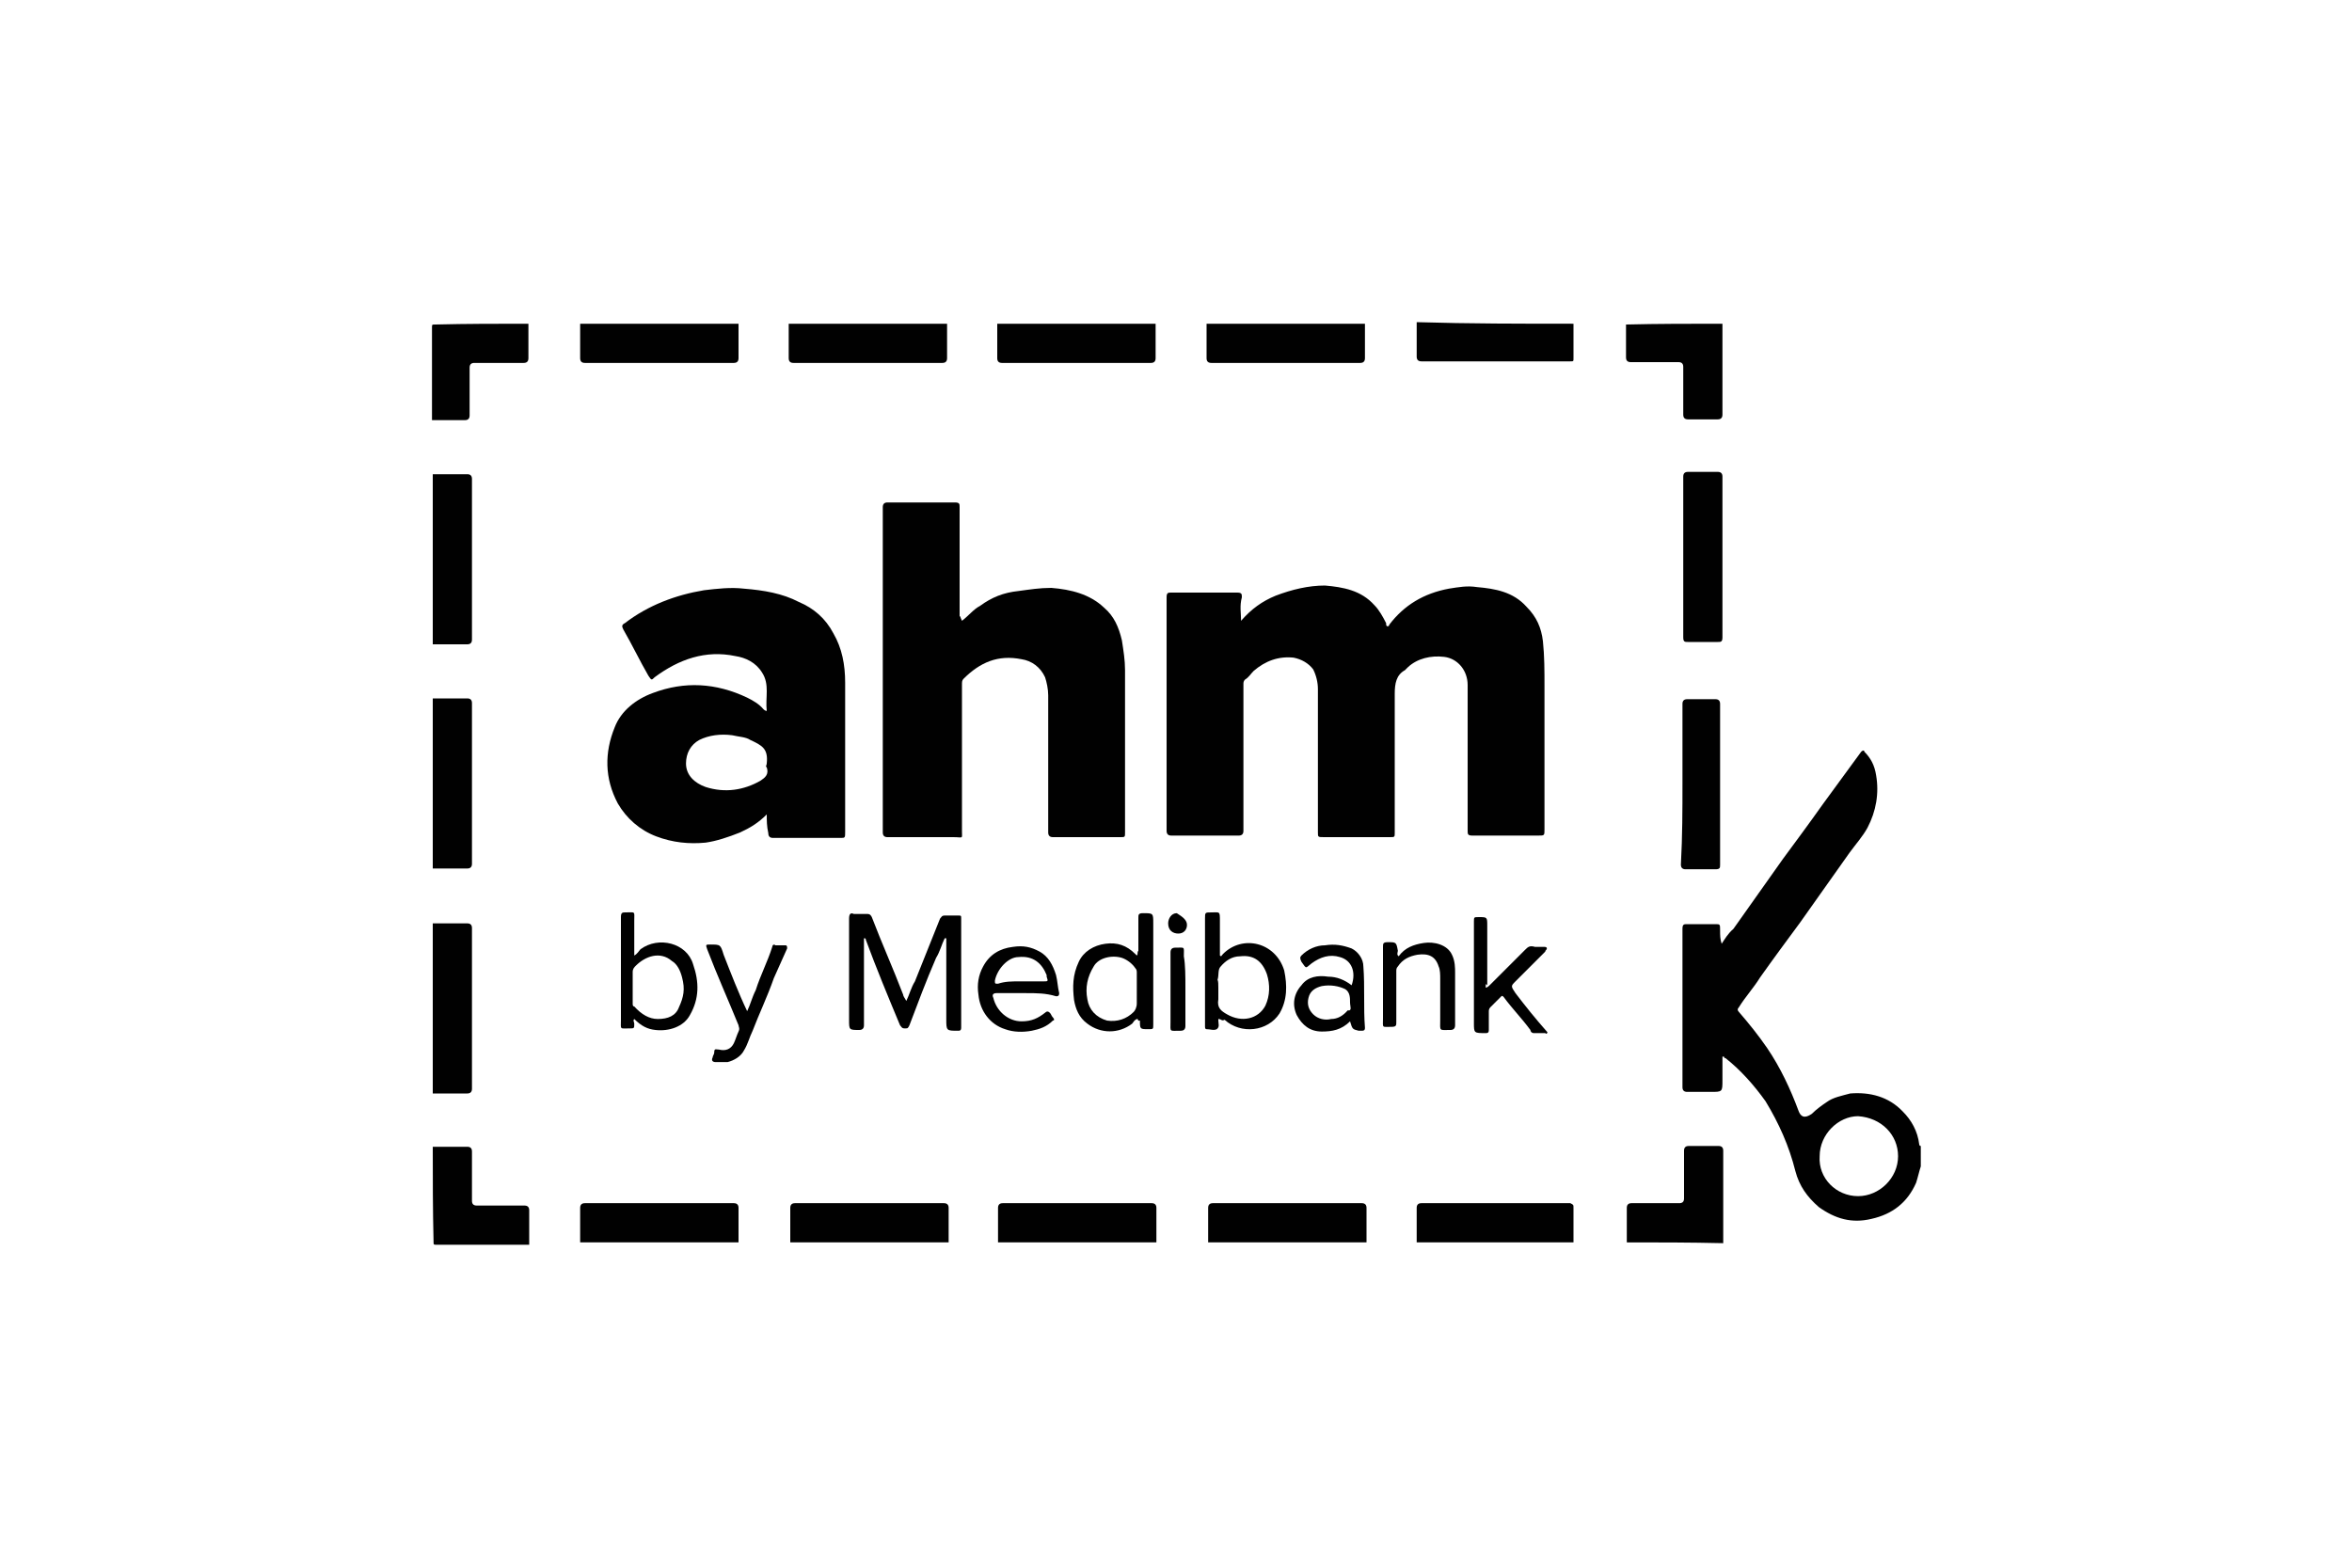
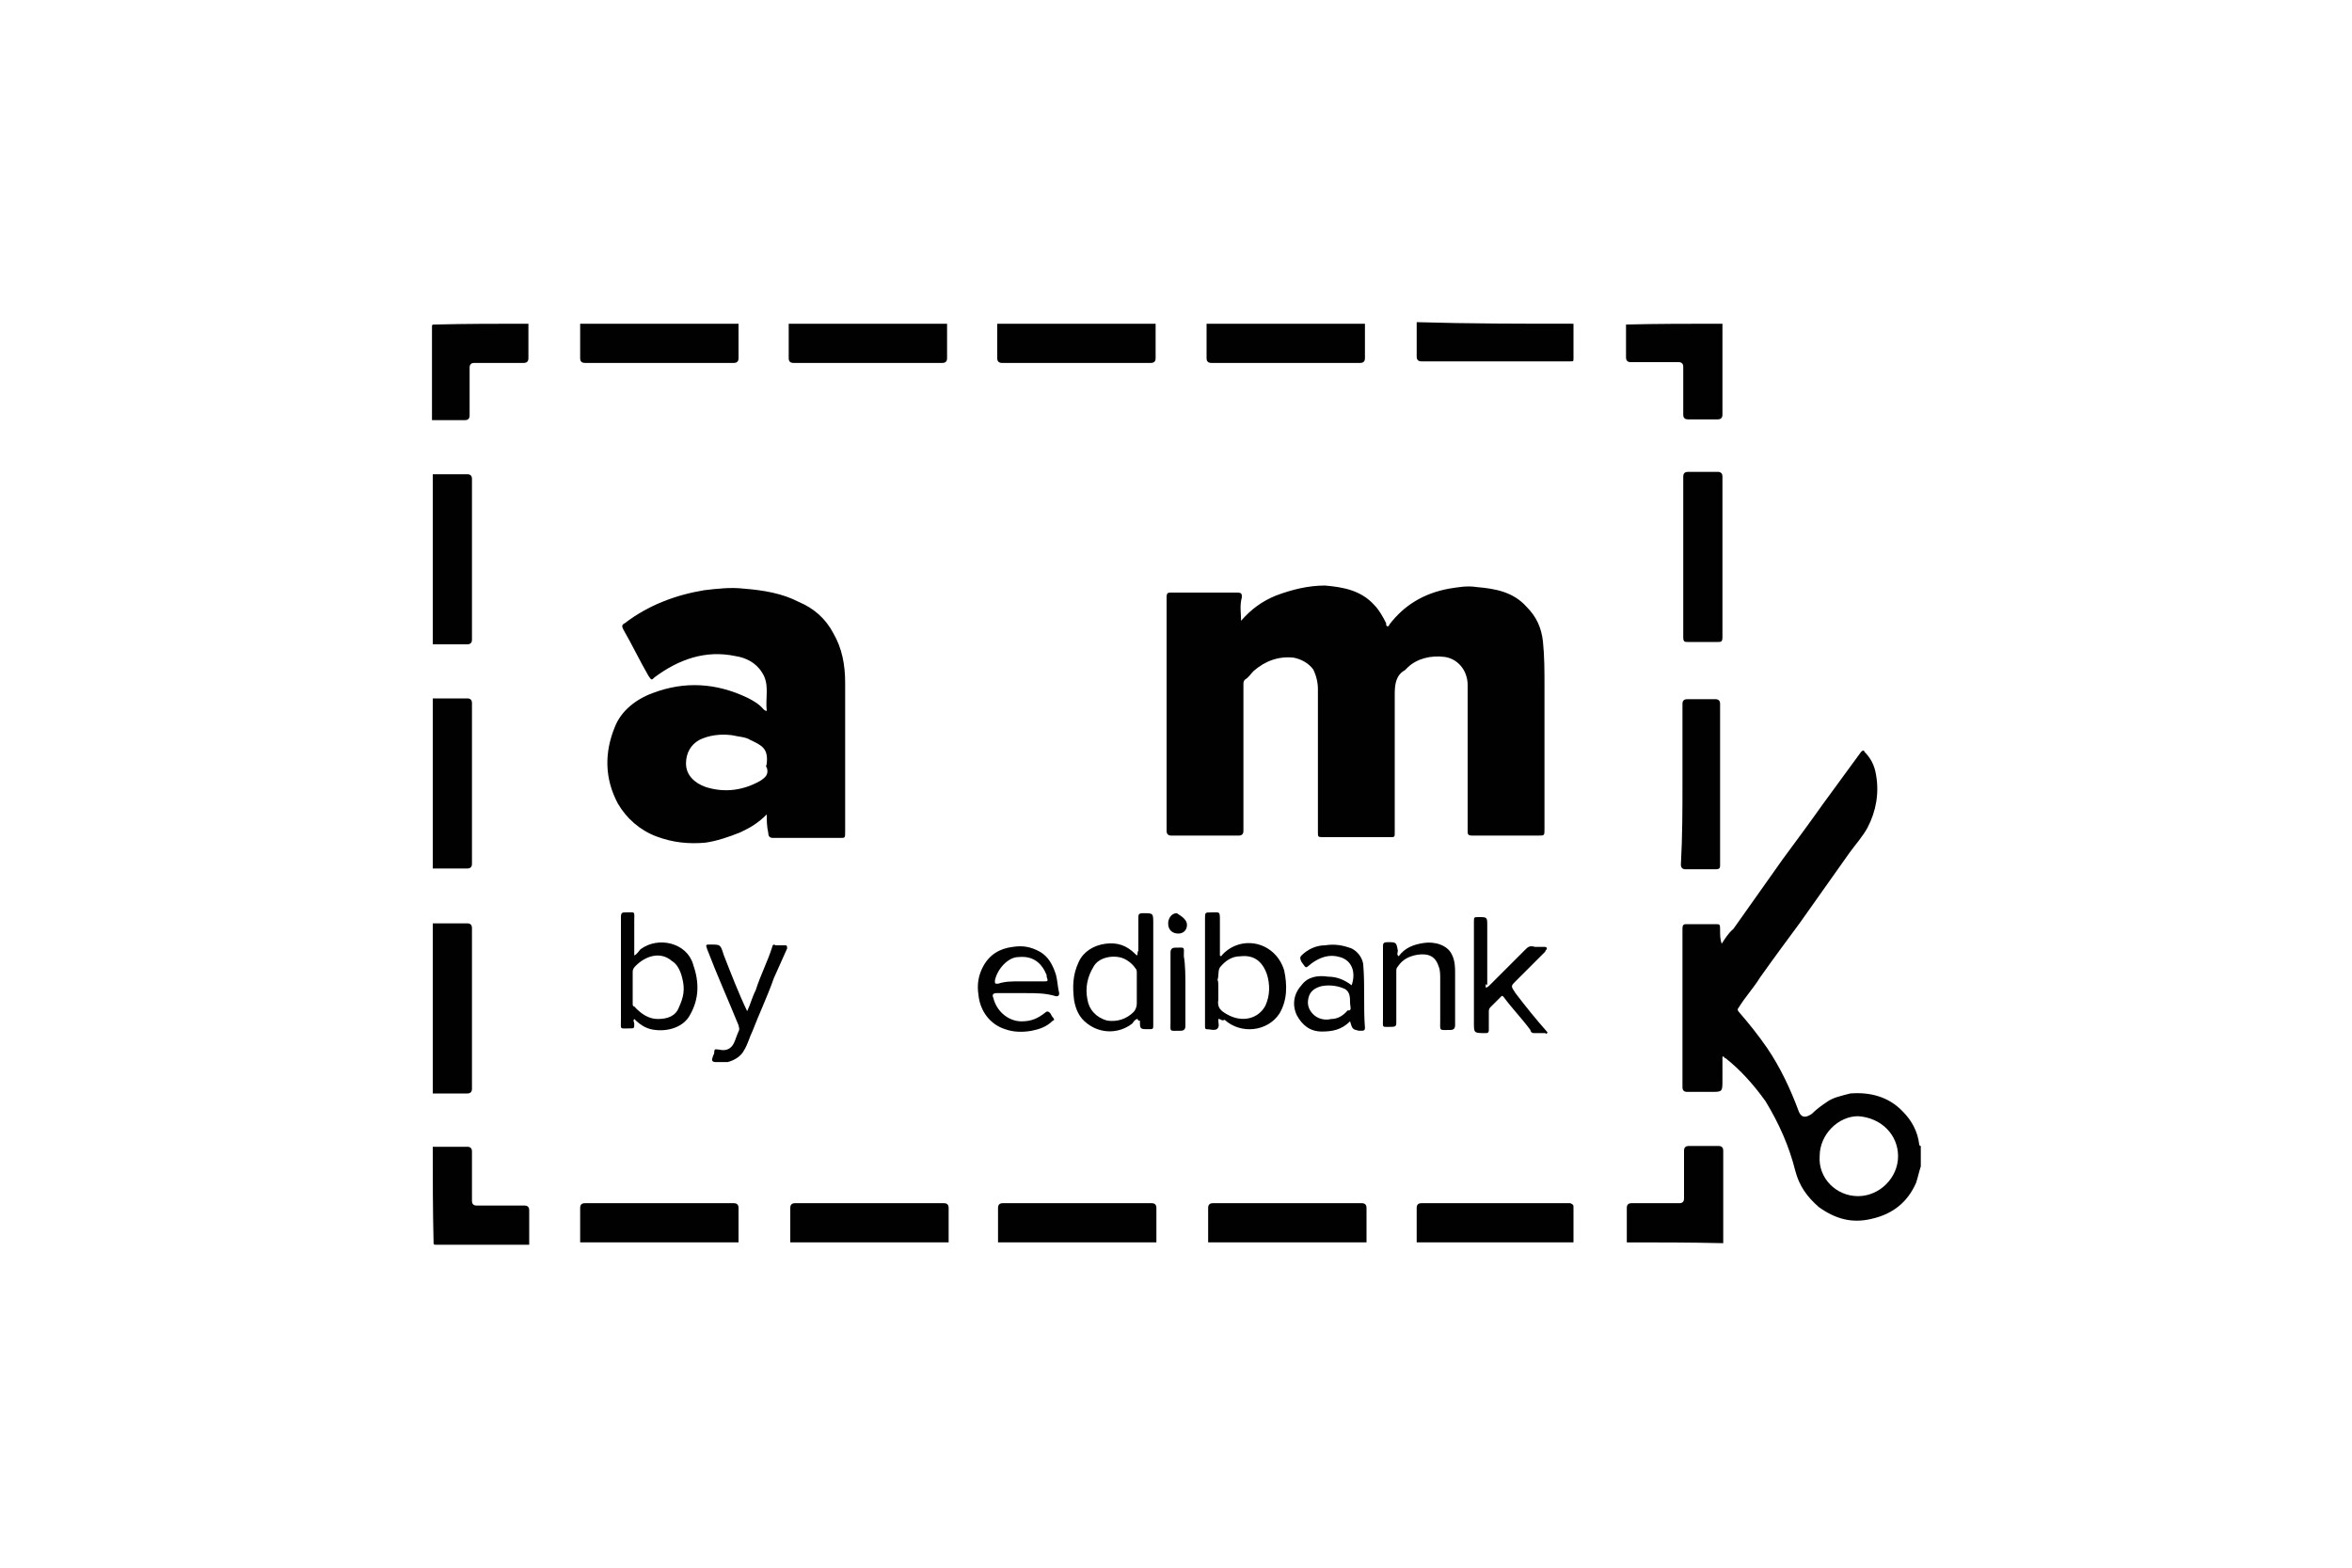
<svg xmlns="http://www.w3.org/2000/svg" version="1.1" id="Layer_1" x="0px" y="0px" viewBox="0 0 300 200" style="enable-background:new 0 0 300 200;" xml:space="preserve">
  <style type="text/css">
	.st0{fill-rule:evenodd;clip-rule:evenodd;fill:#1D1D1B;}
	.st1{fill:#1D1D1B;}
	.st2{fill:#6E6D73;}
	.st3{fill:#FFFFFF;}
	.st4{fill-rule:evenodd;clip-rule:evenodd;}
	.st5{fill:#231F20;}
	.st6{fill:#00A5B9;}
	.st7{fill:#C2C1C6;}
	.st8{fill:#0A4163;}
	.st9{fill:#094063;}
	.st10{fill:#0D4365;}
	.st11{fill:#17B6BF;}
	.st12{fill:#8FD2CE;}
	.st13{fill:#636466;}
	.st14{fill:#00BFD7;}
	.st15{fill:#00BFDC;}
	.st16{fill:#00AEC9;}
	.st17{fill:#8ED8F8;}
	.st18{fill:#0099B0;}
	.st19{fill:#44C8F5;}
	.st20{fill:#008296;}
	.st21{fill:#0091A7;}
	.st22{fill:#00A0B8;}
	.st23{fill:#006474;}
	.st24{fill:#007285;}
	.st25{fill:none;}
	.st26{fill:#FBB040;}
	.st27{fill:#00A6CE;}
	.st28{fill:#00AFDB;}
	.st29{fill:#00B274;}
	.st30{fill:#7F3F98;}
	.st31{fill:#2A2A2A;}
	.st32{fill:#FC5400;}
	.st33{fill:#007DBA;}
	.st34{fill:#E73033;}
	.st35{fill:#1392D1;}
	.st36{fill:#010101;}
	.st37{fill:#1B9DD9;}
	.st38{fill:#E36F1E;}
	.st39{fill:#EB9558;}
	.st40{fill:#9C0059;}
	.st41{fill:#EA610A;}
	.st42{fill:#E53F12;}
	.st43{fill:#241E49;}
	.st44{fill:#241E48;}
	.st45{fill:#251E49;}
	.st46{fill:#241E47;}
	.st47{fill:#241F4A;}
	.st48{fill:#2A3884;}
	.st49{fill:#251E4A;}
	.st50{fill:#231D45;}
	.st51{fill:#089647;}
	.st52{fill:#840035;}
	.st53{fill:#7D0031;}
	.st54{fill:#E01256;}
	.st55{fill:#E01257;}
	.st56{fill:#DA0F55;}
	.st57{fill:#D00B53;}
	.st58{fill:#A30147;}
	.st59{fill:#73012C;}
	.st60{fill:#9E0144;}
	.st61{fill:#970040;}
	.st62{fill:#C50750;}
	.st63{fill:#90003C;}
	.st64{fill:#AC0049;}
	.st65{fill:#B4004B;}
	.st66{fill:#BC034D;}
	.st67{fill:#004833;}
	.st68{fill:#E30000;}
	.st69{fill:#FFCD00;}
	.st70{fill:#78BE20;}
	.st71{clip-path:url(#SVGID_00000005983959443456435650000010492024242557733804_);fill:#003E6A;}
	.st72{clip-path:url(#SVGID_00000127760493269365592720000012091345669739398586_);}
	.st73{clip-path:url(#SVGID_00000141434648553498785950000010641679845962211756_);fill:#003E6A;}
	.st74{clip-path:url(#SVGID_00000171714649788771024480000015245253455375735221_);fill:#003E6A;}
	.st75{clip-path:url(#SVGID_00000019647880491210994600000015208449846198442889_);fill:#003E6A;}
	.st76{clip-path:url(#SVGID_00000049181438369346076970000015916237649574623115_);fill:#003E6A;}
	.st77{clip-path:url(#SVGID_00000003825886340535597990000017443322763214347165_);fill:#003E6A;}
	.st78{clip-path:url(#SVGID_00000145048709342552545070000006382461238371637917_);fill:#003E6A;}
	.st79{clip-path:url(#SVGID_00000042724970482522051760000003285382408136091582_);fill:#003E6A;}
	.st80{clip-path:url(#SVGID_00000048481289969803613340000014409232476164115133_);fill:#003E6A;}
	.st81{clip-path:url(#SVGID_00000173140175125497327070000015024248230662567334_);fill:#003E6A;}
	.st82{clip-path:url(#SVGID_00000128471141514452955830000011206991928605780619_);fill:#003E6A;}
	.st83{clip-path:url(#SVGID_00000029765545844128859800000014565297102716837539_);fill:#003E6A;}
	.st84{clip-path:url(#SVGID_00000181086052599880931900000001300866949589726898_);fill:#003E6A;}
	.st85{clip-path:url(#SVGID_00000042000738161774985410000010863090622803648138_);fill:#003E6A;}
	.st86{fill:#1D225A;}
	.st87{fill:#8CAAD5;}
	.st88{opacity:0.7;fill:#1D225A;enable-background:new    ;}
	.st89{fill:#7A2982;}
	.st90{fill:#7FBC42;}
	.st91{fill:#99D1EB;}
	.st92{fill:#6DB13D;}
	.st93{fill:#A6CE42;}
	.st94{fill:#77787B;}
	.st95{fill:#C7BEBB;}
	.st96{fill:url(#SVGID_00000036953858835070028120000015546523474914490511_);}
	.st97{fill:url(#SVGID_00000070830935508544711550000008905196382860990861_);}
	.st98{fill:url(#SVGID_00000054248476265520153790000007733377013751807412_);}
	.st99{fill:url(#SVGID_00000171699083810752931810000010485300082872539555_);}
	.st100{fill:url(#SVGID_00000068659821465493857690000005219429197384443544_);}
	.st101{fill:url(#SVGID_00000098925724130256271340000014143270545787376010_);}
	.st102{fill:url(#SVGID_00000179625527061477976850000014962296949357676735_);}
	.st103{fill:url(#SVGID_00000088851670007697218970000007312370583219524769_);}
	.st104{fill:url(#SVGID_00000138546046948431499100000017080596995995977918_);}
	.st105{fill:url(#SVGID_00000023269364880228812730000018056355739185351584_);}
	.st106{fill:url(#SVGID_00000141414179954426506170000006792111253141416071_);}
	.st107{fill:url(#SVGID_00000135665210630667605830000011528377167833562299_);}
	.st108{fill:#C6BEBB;}
	.st109{fill:#3C4449;}
	.st110{fill:#DE0614;}
	.st111{fill-rule:evenodd;clip-rule:evenodd;fill:#204D85;}
	.st112{fill-rule:evenodd;clip-rule:evenodd;fill:#E3672A;}
	.st113{fill-rule:evenodd;clip-rule:evenodd;fill:#FFFFFE;}
	.st114{fill-rule:evenodd;clip-rule:evenodd;fill:#E30313;}
	.st115{fill-rule:evenodd;clip-rule:evenodd;fill:#1C0E47;}
	.st116{fill-rule:evenodd;clip-rule:evenodd;fill:#B19759;}
	.st117{fill:#1C0E47;}
	.st118{fill-rule:evenodd;clip-rule:evenodd;fill:#019542;}
	.st119{fill-rule:evenodd;clip-rule:evenodd;fill:#FDFAFB;}
	.st120{fill-rule:evenodd;clip-rule:evenodd;fill:#FFED00;}
	.st121{fill-rule:evenodd;clip-rule:evenodd;fill:#F3ECD1;}
	.st122{fill-rule:evenodd;clip-rule:evenodd;fill:#F13E45;}
	.st123{fill-rule:evenodd;clip-rule:evenodd;fill:#007A83;}
	.st124{fill-rule:evenodd;clip-rule:evenodd;fill:#007B83;}
	.st125{fill-rule:evenodd;clip-rule:evenodd;fill:#007B84;}
	.st126{fill-rule:evenodd;clip-rule:evenodd;fill:#017A85;}
	.st127{fill-rule:evenodd;clip-rule:evenodd;fill:#712782;}
	.st128{fill-rule:evenodd;clip-rule:evenodd;fill:#9A1F80;}
	.st129{fill-rule:evenodd;clip-rule:evenodd;fill:#FFFFFF;}
	.st130{clip-path:url(#SVGID_00000175320908700024376090000015134477676875340718_);}
	
		.st131{clip-path:url(#SVGID_00000152228260360403788340000002481849033916625552_);fill-rule:evenodd;clip-rule:evenodd;fill:#00468B;}
	
		.st132{clip-path:url(#SVGID_00000017506635681841349770000009165523058815912365_);fill-rule:evenodd;clip-rule:evenodd;fill:#00468B;}
	
		.st133{clip-path:url(#SVGID_00000110442632694369146050000006211159116465593769_);fill-rule:evenodd;clip-rule:evenodd;fill:#00468B;}
	
		.st134{clip-path:url(#SVGID_00000154422532715779100780000018336467855490253207_);fill-rule:evenodd;clip-rule:evenodd;fill:#00468B;}
	
		.st135{clip-path:url(#SVGID_00000054985992956826935530000001194794721484176289_);fill-rule:evenodd;clip-rule:evenodd;fill:#00468B;}
	
		.st136{clip-path:url(#SVGID_00000181061272460457276930000012564102282205134759_);fill-rule:evenodd;clip-rule:evenodd;fill:#00468B;}
	
		.st137{clip-path:url(#SVGID_00000022548088418012303420000015526026590382683293_);fill-rule:evenodd;clip-rule:evenodd;fill:#00468B;}
	
		.st138{clip-path:url(#SVGID_00000022532122586925206600000006913658893925022879_);fill-rule:evenodd;clip-rule:evenodd;fill:#00468B;}
	
		.st139{clip-path:url(#SVGID_00000143596070035030778530000012115504582614262695_);fill-rule:evenodd;clip-rule:evenodd;fill:#00468B;}
	
		.st140{clip-path:url(#SVGID_00000040540751488604509970000005857626113045659314_);fill-rule:evenodd;clip-rule:evenodd;fill:#00468B;}
	
		.st141{clip-path:url(#SVGID_00000145746571730598806700000000034070287479075754_);fill-rule:evenodd;clip-rule:evenodd;fill:#00468B;}
	
		.st142{clip-path:url(#SVGID_00000147909222285952297320000000930050750591675041_);fill-rule:evenodd;clip-rule:evenodd;fill:#00468B;}
	.st143{clip-path:url(#SVGID_00000005981813767104913970000016219405690468841103_);}
	
		.st144{clip-path:url(#SVGID_00000157282179431006430850000005838090346797036729_);fill:url(#SVGID_00000002349702214809719550000000970063651503867551_);}
	.st145{clip-path:url(#SVGID_00000071547974006538224790000003824615106807347332_);}
	
		.st146{clip-path:url(#SVGID_00000114784868011894575470000005399830280663558298_);fill-rule:evenodd;clip-rule:evenodd;fill:#00468B;}
	
		.st147{clip-path:url(#SVGID_00000046314119495421400490000003673357740470085785_);fill-rule:evenodd;clip-rule:evenodd;fill:#00468B;}
	
		.st148{clip-path:url(#SVGID_00000052821840378194983050000015649972630685940156_);fill-rule:evenodd;clip-rule:evenodd;fill:#00468B;}
	.st149{clip-path:url(#SVGID_00000012440023765480173280000005813391993073408679_);fill:#00468B;}
	.st150{clip-path:url(#SVGID_00000027562618307272898360000009524905713793827975_);fill:#00468B;}
	.st151{fill-rule:evenodd;clip-rule:evenodd;fill:#005199;}
	.st152{fill-rule:evenodd;clip-rule:evenodd;fill:#005097;}
	.st153{fill-rule:evenodd;clip-rule:evenodd;fill:#7CC144;}
	.st154{fill-rule:evenodd;clip-rule:evenodd;fill:#F66735;}
	.st155{fill-rule:evenodd;clip-rule:evenodd;fill:#014E96;}
	.st156{fill-rule:evenodd;clip-rule:evenodd;fill:#93A4CE;}
	.st157{fill-rule:evenodd;clip-rule:evenodd;fill:#034B8B;}
	.st158{fill-rule:evenodd;clip-rule:evenodd;fill:#0B4C8B;}
	.st159{fill-rule:evenodd;clip-rule:evenodd;fill:#0B528C;}
	.st160{fill-rule:evenodd;clip-rule:evenodd;fill:#90B870;}
	.st161{fill-rule:evenodd;clip-rule:evenodd;fill:#2A2A65;}
	.st162{fill:#002F6B;}
	.st163{fill:#67C7C5;}
	.st164{fill:#00457C;}
	.st165{fill-rule:evenodd;clip-rule:evenodd;fill:#02457C;}
	.st166{fill-rule:evenodd;clip-rule:evenodd;fill:#00A1E2;}
	.st167{fill:#006EB7;}
	.st168{fill:#C9D300;}
	.st169{fill-rule:evenodd;clip-rule:evenodd;fill:#1B154A;}
	.st170{fill-rule:evenodd;clip-rule:evenodd;fill:#F37237;}
	.st171{fill:#1B154A;}
	.st172{fill-rule:evenodd;clip-rule:evenodd;fill:#58585C;}
	.st173{fill-rule:evenodd;clip-rule:evenodd;fill:#54B55E;}
	.st174{fill-rule:evenodd;clip-rule:evenodd;fill:#6D6962;}
	.st175{fill-rule:evenodd;clip-rule:evenodd;fill:#8D2468;}
	.st176{fill-rule:evenodd;clip-rule:evenodd;fill:#911E66;}
	.st177{fill-rule:evenodd;clip-rule:evenodd;fill:#00578D;}
	.st178{fill-rule:evenodd;clip-rule:evenodd;fill:#C9DA2B;}
	.st179{fill-rule:evenodd;clip-rule:evenodd;fill:#12BCC0;}
	.st180{fill-rule:evenodd;clip-rule:evenodd;fill:#0083CA;}
	.st181{fill:#F68B1F;}
	.st182{fill:#FAA61A;}
	.st183{fill:#FFC40C;}
	.st184{fill-rule:evenodd;clip-rule:evenodd;fill:#B5111B;}
	.st185{fill-rule:evenodd;clip-rule:evenodd;fill:#565759;}
	.st186{fill:#070A0A;}
	.st187{fill:#080B0B;}
	.st188{fill:#060808;}
	.st189{fill:#070909;}
</style>
  <g>
    <path class="st36" d="M245,148.8c-0.2,0.6-0.4,1.5-0.6,2.1c-1.1,2.5-3,4-5.7,4.6c-2.5,0.6-4.6,0-6.7-1.5c-1.5-1.3-2.5-2.7-3-4.6   c-0.8-3.2-2.1-6.1-3.8-8.9c-1.5-2.1-3.2-4-5.1-5.5c0,0-0.2,0-0.2-0.2c0,0,0,0-0.2,0c0,1.1,0,1.9,0,3c0,1.5,0,1.5-1.5,1.5   c-1.1,0-1.9,0-3,0c-0.4,0-0.6-0.2-0.6-0.6c0-2.7,0-5.5,0-8.4c0-4,0-7.8,0-11.8c0-0.6,0.2-0.6,0.6-0.6c1.3,0,2.3,0,3.6,0   c0.6,0,0.6,0,0.6,0.8c0,0.6,0,1.1,0.2,1.7c0.4-0.6,0.8-1.3,1.5-1.9c2.1-3,4.2-5.9,6.3-8.9c1.7-2.3,3.4-4.6,5.1-7   c1.7-2.3,3.2-4.4,4.9-6.7c0.2-0.2,0.4-0.2,0.4,0c0.8,0.8,1.3,1.7,1.5,3c0.4,2.3,0,4.6-1.1,6.7c-0.6,1.1-1.5,2.1-2.3,3.2   c-2.1,3-4.2,5.9-6.3,8.9c-1.7,2.3-3.4,4.6-5.1,7c-0.8,1.3-1.9,2.5-2.7,3.8c-0.2,0.2-0.2,0.4,0,0.6c1.3,1.5,2.5,3,3.6,4.6   c1.7,2.5,3,5.3,4,8c0.4,1.1,1.1,0.8,1.7,0.4c0.6-0.6,1.3-1.1,1.9-1.5c0.8-0.6,1.9-0.8,3-1.1c2.5-0.2,4.9,0.4,6.7,2.3   c1.1,1.1,1.9,2.5,2.1,4.2c0,0,0,0.2,0.2,0.2C245,147.1,245,148,245,148.8z M237,152.6c2.7,0,5.1-2.3,5.1-5.1c0-2.7-2.1-4.9-5.1-5.1   c-2.5,0-4.9,2.3-4.9,5.1C231.9,150.3,234.2,152.6,237,152.6z" />
    <path class="st36" d="M55.2,60.5c1.5,0,3,0,4.4,0c0.4,0,0.6,0.2,0.6,0.6c0,6.7,0,13.7,0,20.5c0,0.4-0.2,0.6-0.6,0.6   c-1.5,0-3,0-4.4,0C55.2,74.8,55.2,67.6,55.2,60.5z" />
    <path class="st36" d="M55.2,89.1c1.5,0,3,0,4.4,0c0.4,0,0.6,0.2,0.6,0.6c0,6.7,0,13.7,0,20.5c0,0.4-0.2,0.6-0.6,0.6   c-1.5,0-3,0-4.4,0C55.2,103.5,55.2,96.3,55.2,89.1z" />
    <path class="st36" d="M55.2,117.8c1.5,0,3,0,4.4,0c0.4,0,0.6,0.2,0.6,0.6c0,6.7,0,13.5,0,20.5c0,0.4-0.2,0.6-0.6,0.6   c-1.5,0-3,0-4.4,0C55.2,131.9,55.2,125,55.2,117.8z" />
    <path class="st36" d="M94.2,41.3c0,1.5,0,3,0,4.4c0,0.4-0.2,0.6-0.6,0.6c-6.3,0-12.7,0-19,0c-0.4,0-0.6-0.2-0.6-0.6   c0-1.5,0-3,0-4.4C80.7,41.3,87.5,41.3,94.2,41.3z" />
    <path class="st36" d="M120.8,41.3c0,1.5,0,3,0,4.4c0,0.4-0.2,0.6-0.6,0.6c-6.3,0-12.7,0-19,0c-0.4,0-0.6-0.2-0.6-0.6   c0-1.5,0-3,0-4.4C107.3,41.3,114,41.3,120.8,41.3z" />
    <path class="st36" d="M74,158.5c0-1.5,0-3,0-4.4c0-0.4,0.2-0.6,0.6-0.6c6.3,0,12.7,0,19,0c0.4,0,0.6,0.2,0.6,0.6c0,1.5,0,3,0,4.4   C87.5,158.5,80.7,158.5,74,158.5z" />
    <path class="st36" d="M100.8,158.5c0-1.5,0-3,0-4.4c0-0.4,0.2-0.6,0.6-0.6c6.3,0,12.7,0,19,0c0.4,0,0.6,0.2,0.6,0.6   c0,1.5,0,3,0,4.4C114,158.5,107.3,158.5,100.8,158.5z" />
    <path class="st36" d="M127.3,158.5c0-1.5,0-3,0-4.4c0-0.4,0.2-0.6,0.6-0.6c6.3,0,12.7,0,19,0c0.4,0,0.6,0.2,0.6,0.6   c0,1.5,0,3,0,4.4C140.6,158.5,134.1,158.5,127.3,158.5z" />
    <path class="st36" d="M147.4,41.3c0,1.5,0,3,0,4.4c0,0.4-0.2,0.6-0.6,0.6c-6.3,0-12.7,0-19,0c-0.4,0-0.6-0.2-0.6-0.6   c0-1.5,0-3,0-4.4C134.1,41.3,140.6,41.3,147.4,41.3z" />
    <path class="st36" d="M200.7,41.3c0,1.5,0,3,0,4.4c0,0.4,0,0.4-0.4,0.4c-6.3,0-12.7,0-19,0c-0.4,0-0.6-0.2-0.6-0.6c0-1.5,0-3,0-4.4   C187.4,41.3,194,41.3,200.7,41.3z" />
    <path class="st36" d="M154.1,158.5c0-1.5,0-3,0-4.4c0-0.4,0.2-0.6,0.6-0.6c6.3,0,12.7,0,19,0c0.4,0,0.6,0.2,0.6,0.6   c0,1.5,0,3,0,4.4C167.4,158.5,160.6,158.5,154.1,158.5z" />
    <path class="st36" d="M174.1,41.3c0,1.5,0,3,0,4.4c0,0.4-0.2,0.6-0.6,0.6c-6.3,0-12.7,0-19,0c-0.4,0-0.6-0.2-0.6-0.6   c0-1.5,0-3,0-4.4C160.6,41.3,167.4,41.3,174.1,41.3z" />
    <path class="st36" d="M180.7,158.5c0-1.5,0-3,0-4.4c0-0.4,0.2-0.6,0.6-0.6c6.3,0,12.7,0,19,0c0.4,0.2,0.4,0.2,0.4,0.6   c0,1.5,0,3,0,4.4C194,158.5,187.4,158.5,180.7,158.5z" />
    <path class="st36" d="M207.5,158.5c0-1.5,0-3,0-4.4c0-0.4,0.2-0.6,0.6-0.6c2.1,0,4,0,6.1,0c0.4,0,0.6-0.2,0.6-0.6   c0-2.1,0-4.2,0-6.1c0-0.4,0.2-0.6,0.6-0.6c1.3,0,2.5,0,3.8,0c0.4,0,0.6,0.2,0.6,0.6c0,4,0,7.8,0,11.8   C215.5,158.5,211.5,158.5,207.5,158.5z" />
    <path class="st36" d="M55.2,146.3c1.5,0,3,0,4.4,0c0.4,0,0.6,0.2,0.6,0.6c0,2.1,0,4.2,0,6.3c0,0.4,0.2,0.6,0.6,0.6   c2.1,0,4.2,0,6.1,0c0.4,0,0.6,0.2,0.6,0.6c0,1.5,0,3,0,4.4c-4,0-7.8,0-11.8,0c-0.4,0-0.4,0-0.4-0.4   C55.2,154.3,55.2,150.3,55.2,146.3z" />
    <path class="st36" d="M219.7,41.3c0,3.8,0,7.8,0,11.6c0,0.4-0.2,0.6-0.6,0.6c-1.3,0-2.5,0-3.8,0c-0.4,0-0.6-0.2-0.6-0.6   c0-2.1,0-4.2,0-6.1c0-0.4-0.2-0.6-0.6-0.6c-2.1,0-4,0-6.1,0c-0.4,0-0.6-0.2-0.6-0.6c0-1.5,0-3,0-4.2   C211.5,41.3,215.5,41.3,219.7,41.3z" />
    <path class="st36" d="M67.4,41.3c0,1.5,0,3,0,4.4c0,0.4-0.2,0.6-0.6,0.6c-2.1,0-4.2,0-6.3,0c-0.4,0-0.6,0.2-0.6,0.6   c0,2.1,0,4.2,0,6.1c0,0.4-0.2,0.6-0.6,0.6c-1.5,0-3,0-4.2,0c0-4,0-8,0-11.8c0-0.4,0-0.4,0.4-0.4C59.6,41.3,63.4,41.3,67.4,41.3z" />
    <path class="st36" d="M158.3,79.2c1.3-1.5,2.7-2.5,4.4-3.2c2.1-0.8,4.2-1.3,6.3-1.3c2.3,0.2,4.6,0.6,6.3,2.5   c0.6,0.6,1.1,1.5,1.5,2.3c0,0.2,0,0.4,0.2,0.4s0.2-0.2,0.2-0.2c1.9-2.5,4.4-4,7.6-4.6c1.3-0.2,2.3-0.4,3.6-0.2   c2.3,0.2,4.6,0.6,6.3,2.5c1.3,1.3,1.9,2.7,2.1,4.4c0.2,1.9,0.2,3.8,0.2,5.7c0,6.1,0,12.2,0,18.3c0,0.8,0,0.8-0.8,0.8   c-2.7,0-5.7,0-8.4,0c-0.6,0-0.6-0.2-0.6-0.6c0-6.1,0-12.4,0-18.6c0-1.9-1.3-3.4-3-3.6c-1.7-0.2-3.4,0.2-4.6,1.3   c-0.2,0.2-0.2,0.2-0.4,0.4c-1.1,0.6-1.3,1.7-1.3,3c0,5.9,0,11.8,0,17.7c0,0.6,0,0.6-0.6,0.6c-2.7,0-5.7,0-8.4,0   c-0.8,0-0.8,0-0.8-0.6c0-6.1,0-12.2,0-18.3c0-0.8-0.2-1.7-0.6-2.5c-0.6-0.8-1.5-1.3-2.5-1.5c-1.9-0.2-3.6,0.4-5.1,1.7   c-0.4,0.4-0.6,0.8-1.1,1.1c-0.2,0.2-0.2,0.4-0.2,0.6c0,6.1,0,12.2,0,18.3c0,0.2,0,0.4,0,0.4c0,0.4-0.2,0.6-0.6,0.6   c-3,0-5.9,0-8.6,0c-0.4,0-0.6-0.2-0.6-0.6c0-5.1,0-10.1,0-15.2c0-4.9,0-9.7,0-14.6c0-0.6,0.2-0.6,0.6-0.6c2.7,0,5.7,0,8.4,0   c0.6,0,0.6,0.2,0.6,0.6C158.1,77.3,158.3,78.2,158.3,79.2z" />
-     <path class="st36" d="M122.7,79.2c0.8-0.6,1.5-1.5,2.3-1.9c1.5-1.1,3-1.7,4.9-1.9c1.5-0.2,2.7-0.4,4.2-0.4c2.5,0.2,4.9,0.8,6.7,2.5   c1.3,1.1,1.9,2.5,2.3,4.2c0.2,1.3,0.4,2.5,0.4,3.8c0,7,0,13.7,0,20.7c0,0.6,0,0.6-0.6,0.6c-3,0-5.7,0-8.6,0c-0.4,0-0.6-0.2-0.6-0.6   c0-5.9,0-11.6,0-17.5c0-0.8-0.2-1.7-0.4-2.3c-0.6-1.3-1.7-2.1-3-2.3c-3-0.6-5.3,0.4-7.4,2.5c-0.2,0.2-0.2,0.4-0.2,0.8   c0,6.1,0,12.4,0,18.6c0,1.1,0.2,0.8-1.1,0.8c-2.7,0-5.5,0-8.4,0c-0.4,0-0.6-0.2-0.6-0.6c0-13.9,0-27.8,0-41.5   c0-0.4,0.2-0.6,0.6-0.6c3,0,5.7,0,8.6,0c0.6,0,0.6,0.2,0.6,0.6c0,4.6,0,9.3,0,13.9C122.5,78.6,122.5,78.8,122.7,79.2   C122.7,79,122.7,79.2,122.7,79.2z" />
    <path class="st36" d="M97.8,103.9c-1.1,1.1-2.1,1.7-3.4,2.3c-1.5,0.6-3,1.1-4.4,1.3c-2.1,0.2-4.2,0-6.3-0.8   c-2.1-0.8-3.8-2.3-4.9-4.2c-1.7-3.2-1.7-6.5-0.4-9.7c0.8-2.1,2.7-3.6,4.9-4.4c4-1.5,8-1.3,12,0.6c0.8,0.4,1.5,0.8,2.1,1.5   c0,0,0.2,0.2,0.4,0.2c-0.2-1.7,0.4-3.4-0.6-4.9c-0.8-1.3-2.1-1.9-3.4-2.1c-3.8-0.8-7.2,0.4-10.3,2.7c-0.4,0.4-0.4,0.4-0.8-0.2   c-1.1-1.9-2.1-4-3.2-5.9c-0.2-0.4-0.2-0.6,0.2-0.8c3-2.3,6.5-3.6,10.1-4.2c1.7-0.2,3.4-0.4,5.1-0.2c2.5,0.2,4.9,0.6,7,1.7   c1.9,0.8,3.4,2.1,4.4,4c1.1,1.9,1.5,4,1.5,6.3c0,6.3,0,12.7,0,19c0,0.8,0,0.8-0.6,0.8c-3,0-5.7,0-8.6,0c-0.4,0-0.6-0.2-0.6-0.6   C97.8,105.4,97.8,104.7,97.8,103.9z M97.8,97.4c0.2-1.9-0.6-2.3-2.1-3c-0.6-0.4-1.5-0.4-2.3-0.6c-1.5-0.2-3,0-4.2,0.6   c-1.1,0.6-1.7,1.7-1.7,3c0,1.5,1.1,2.5,2.5,3c2.5,0.8,4.9,0.4,7-0.8c0.6-0.4,1.1-0.8,0.8-1.7C97.6,97.8,97.8,97.6,97.8,97.4z" />
    <path class="st36" d="M219.7,71.2c0,3.4,0,6.7,0,10.1c0,0.6-0.2,0.6-0.6,0.6c-1.3,0-2.5,0-3.8,0c-0.4,0-0.6,0-0.6-0.6   c0-6.7,0-13.7,0-20.5c0-0.4,0.2-0.6,0.6-0.6c1.3,0,2.5,0,3.8,0c0.4,0,0.6,0.2,0.6,0.6C219.7,64.5,219.7,67.8,219.7,71.2z" />
    <path class="st36" d="M214.6,99.9c0-3.4,0-6.7,0-10.1c0-0.4,0.2-0.6,0.6-0.6c1.3,0,2.5,0,3.6,0c0.4,0,0.6,0.2,0.6,0.6   c0,5.9,0,11.6,0,17.5c0,1.1,0,1.9,0,3c0,0.4,0,0.6-0.6,0.6c-1.3,0-2.5,0-3.8,0c-0.4,0-0.6-0.2-0.6-0.6   C214.6,106.6,214.6,103.3,214.6,99.9z" />
-     <path class="st36" d="M110.2,119.7c0,0.2,0,0.4,0,0.6c0,3.6,0,7,0,10.5c0,0.4-0.2,0.6-0.6,0.6c-1.3,0-1.3,0-1.3-1.3   c0-4.2,0-8.6,0-12.9c0-0.6,0.2-0.8,0.6-0.6c0.6,0,1.1,0,1.7,0c0.2,0,0.4,0,0.6,0.4c1.3,3.4,2.7,6.5,4,9.9c0,0.2,0.2,0.4,0.4,0.8   c0.4-0.8,0.6-1.7,1.1-2.5c1.1-2.7,2.1-5.3,3.2-8c0.2-0.2,0.2-0.4,0.6-0.4c0.6,0,1.1,0,1.7,0c0.4,0,0.4,0,0.4,0.4   c0,4.6,0,9.3,0,13.9c0,0.4-0.2,0.4-0.4,0.4c-1.5,0-1.5,0-1.5-1.5c0-3.2,0-6.5,0-9.7c0-0.2,0-0.4,0-0.6c0,0,0,0-0.2,0   c-0.4,0.8-0.6,1.7-1.1,2.5c-1.3,3-2.3,5.7-3.4,8.6c-0.2,0.4-0.2,0.4-0.6,0.4s-0.4-0.2-0.6-0.4c-1.5-3.6-3-7.2-4.4-11   C110.5,119.9,110.5,119.7,110.2,119.7z" />
    <path class="st36" d="M155.4,130c0,0.2,0,0.2,0,0.2c0,0.4,0.2,0.8-0.2,1.1c-0.4,0.2-0.8,0-1.3,0c-0.2,0-0.2-0.2-0.2-0.4   s0-0.2,0-0.4c0-4.4,0-8.9,0-13.3c0-0.8,0-0.8,0.8-0.8c1.1,0,1.1-0.2,1.1,1.1c0,1.5,0,3,0,4.4c0.2,0.2,0.2,0,0.4-0.2   c2.5-2.5,6.7-1.5,7.8,2.1c0.4,1.9,0.4,3.8-0.6,5.5c-1.5,2.3-4.9,2.7-7,0.8C155.8,130.3,155.8,130,155.4,130z M155.4,126   c0,0.4,0,0.8,0,1.5c-0.2,1.1,0.4,1.5,1.1,1.9c1.9,1.1,4,0.6,4.9-1.1c0.6-1.3,0.6-2.7,0.2-4c-0.6-1.7-1.7-2.5-3.4-2.3   c-1.1,0-1.9,0.6-2.5,1.3c-0.4,0.4-0.2,1.1-0.4,1.7C155.4,125.2,155.4,125.6,155.4,126z" />
    <path class="st36" d="M145,130c-0.4,0.2-0.4,0.4-0.6,0.6c-1.7,1.3-4,1.3-5.7,0c-1.1-0.8-1.5-1.9-1.7-3c-0.2-1.7-0.2-3.2,0.6-4.9   c0.6-1.3,1.9-2.1,3.4-2.3s2.7,0.2,3.8,1.3l0.2,0.2c0.2-0.2,0-0.4,0.2-0.6c0-1.5,0-3,0-4.2c0-0.4,0-0.6,0.6-0.6c1.3,0,1.3,0,1.3,1.3   c0,4.2,0,8.6,0,12.9c0,0.6,0,0.6-0.6,0.6c-1.1,0-1.1,0-1.1-1.1C145,130.3,145.3,130,145,130z M145,126c0-0.6,0-1.3,0-1.9   c0-0.2,0-0.4-0.2-0.6c-0.4-0.6-1.1-1.1-1.7-1.3c-1.3-0.4-3,0-3.6,1.1c-0.8,1.3-1.1,2.7-0.8,4.2c0.2,1.3,1.1,2.3,2.5,2.7   c1.3,0.2,2.5-0.2,3.4-1.1c0.2-0.2,0.4-0.6,0.4-1.1C145,127.3,145,126.7,145,126z" />
    <path class="st36" d="M80.9,130c-0.2,0.2,0,0.4,0,0.6c0,0.6,0,0.6-0.6,0.6c-1.3,0-1.1,0.2-1.1-1.1c0-4.4,0-8.9,0-13.1   c0-0.6,0.2-0.6,0.6-0.6c1.3,0,1.1-0.2,1.1,1.1s0,2.5,0,3.8c0,0.2,0,0.4,0,0.6c0.4-0.2,0.6-0.6,0.8-0.8c2.3-1.7,5.9-0.8,6.7,1.9   c0.8,2.3,0.8,4.4-0.4,6.5c-0.8,1.5-2.7,2.1-4.4,1.9C82.6,131.3,81.8,130.9,80.9,130z M83.9,130c1.3,0,2.3-0.4,2.7-1.5   c0.6-1.3,0.8-2.3,0.4-3.8c-0.2-0.8-0.6-1.7-1.3-2.1c-1.5-1.3-3.4-0.6-4.6,0.6c-0.2,0.2-0.4,0.4-0.4,0.8c0,1.3,0,2.7,0,4   c0,0.2,0,0.4,0.2,0.4C81.8,129.4,82.8,130,83.9,130z" />
    <path class="st36" d="M189.5,126c0.2,0,0.4-0.2,0.6-0.4c1.5-1.5,3-3,4.4-4.4c0.4-0.4,0.6-0.6,1.3-0.4c0.4,0,0.6,0,1.1,0   c0.2,0,0.4,0,0.4,0.2c0,0.2-0.2,0.2-0.2,0.4c-1.1,1.1-2.1,2.1-3.2,3.2c-0.2,0.2-0.4,0.4-0.6,0.6c-0.6,0.6-0.6,0.6,0,1.5   c1.3,1.7,2.5,3.2,4,4.9c0,0,0.2,0.2,0,0.2c0,0.2-0.2,0-0.2,0c-0.4,0-1.1,0-1.5,0c-0.2,0-0.4-0.2-0.4-0.4c-1.1-1.5-2.3-2.7-3.4-4.2   c-0.2-0.2-0.2-0.2-0.4,0c-0.4,0.4-0.8,0.8-1.3,1.3c-0.2,0.2-0.2,0.4-0.2,0.6c0,0.8,0,1.5,0,2.3c0,0.4-0.2,0.4-0.4,0.4   c-1.5,0-1.5,0-1.5-1.3c0-4.2,0-8.6,0-12.9c0-0.6,0-0.6,0.6-0.6c1.1,0,1.1,0,1.1,1.1c0,2.5,0,5.1,0,7.6   C189.5,125.4,189.5,125.6,189.5,126z" />
    <path class="st36" d="M130.9,126.7c-1.3,0-2.5,0-3.8,0c-0.4,0-0.6,0.2-0.4,0.6c0.4,1.7,1.9,3,3.6,3c1.3,0,2.1-0.4,3-1.1   c0.2-0.2,0.4-0.2,0.6,0c0.2,0.2,0.2,0.4,0.4,0.6c0.2,0.2,0.2,0.4,0,0.4c-0.8,0.8-1.7,1.1-2.7,1.3c-1.1,0.2-2.3,0.2-3.4-0.2   c-1.9-0.6-3.2-2.3-3.4-4.4c-0.2-1.3,0-2.5,0.6-3.6c0.8-1.5,2.1-2.3,3.8-2.5c1.3-0.2,2.3,0,3.4,0.6s1.7,1.7,2.1,3   c0.2,0.8,0.2,1.5,0.4,2.3c0,0.4-0.2,0.4-0.4,0.4C133.4,126.7,132.2,126.7,130.9,126.7L130.9,126.7z M130.1,125.2c1.1,0,1.9,0,3,0   c0.6,0,0.6,0,0.4-0.6v-0.2c-0.6-1.5-1.7-2.5-3.6-2.3c-1.3,0-2.7,1.5-3,3c0,0.4,0,0.4,0.4,0.4C128.2,125.2,129,125.2,130.1,125.2z" />
    <path class="st36" d="M172.2,130.3c-1.1,1.1-2.3,1.3-3.6,1.3c-1.5,0-2.5-0.8-3.2-2.1c-0.6-1.3-0.4-2.7,0.6-3.8   c0.8-1.1,2.1-1.3,3.4-1.1c1.1,0,2.1,0.4,3,1.1c0.6-1.7,0-3.2-1.5-3.6c-1.3-0.4-2.5,0-3.6,0.8c-0.8,0.6-0.6,0.8-1.3-0.2   c-0.2-0.4-0.2-0.6,0-0.8c0.8-0.8,1.9-1.3,3-1.3c1.3-0.2,2.3,0,3.4,0.4c0.8,0.4,1.5,1.3,1.5,2.3c0.2,2.5,0,5.3,0.2,7.8   c0,0.2,0,0.4-0.4,0.4c-0.2,0-0.2,0-0.4,0C172.5,131.3,172.5,131.3,172.2,130.3z M172.2,127.9c0-0.6,0-1.3-0.6-1.7   c-0.8-0.4-1.9-0.6-3-0.4c-0.8,0.2-1.5,0.6-1.7,1.5c-0.2,0.8,0,1.5,0.6,2.1c0.6,0.6,1.5,0.8,2.3,0.6c0.8,0,1.5-0.4,2.1-1.1   C172.5,129,172.2,128.4,172.2,127.9z" />
    <path class="st36" d="M95.3,129c0.4-0.8,0.6-1.7,1.1-2.7c0.6-1.9,1.5-3.6,2.1-5.5c0-0.2,0.2-0.4,0.4-0.2c0.4,0,0.8,0,1.3,0   c0.2,0,0.2,0.2,0.2,0.4c-0.6,1.3-1.1,2.5-1.7,3.8c-0.8,2.3-1.9,4.6-2.7,6.7c-0.4,0.8-0.6,1.7-1.1,2.5c-0.4,0.8-1.3,1.3-2.1,1.5   c-0.4,0-0.8,0-1.5,0c-0.4,0-0.6-0.2-0.4-0.6c0-0.2,0.2-0.4,0.2-0.6c0-0.6,0.2-0.4,0.6-0.4c0.8,0.2,1.5,0,1.9-0.8   c0.2-0.4,0.4-1.1,0.6-1.5s0-0.6,0-0.8c-1.3-3.2-2.7-6.3-4-9.7c-0.2-0.6-0.2-0.6,0.4-0.6c1.3,0,1.3,0,1.7,1.3   C93.2,124.1,94.2,126.7,95.3,129C95.1,129,95.3,129,95.3,129z" />
    <path class="st36" d="M178.4,122c0.8-1.1,1.9-1.5,3.2-1.7c1.3-0.2,3,0.2,3.6,1.5c0.4,0.8,0.4,1.7,0.4,2.3c0,2.3,0,4.4,0,6.7   c0,0.4-0.2,0.6-0.6,0.6c-1.5,0-1.3,0.2-1.3-1.3c0-1.7,0-3.6,0-5.3c0-0.4,0-1.1-0.2-1.5c-0.4-1.3-1.3-1.7-2.7-1.5   c-1.1,0.2-1.9,0.6-2.5,1.5c-0.2,0.2-0.2,0.4-0.2,0.6c0,2.1,0,4.4,0,6.5c0,0.4,0,0.6-0.6,0.6c-1.3,0-1.1,0.2-1.1-1.1   c0-3,0-5.9,0-9.1c0-0.4,0-0.6,0.6-0.6c1.1,0,1.1,0,1.3,1.1C178.2,121.8,178.2,121.8,178.4,122z" />
    <path class="st36" d="M151.2,126c0,1.7,0,3.2,0,4.9c0,0.4-0.2,0.6-0.6,0.6c-1.5,0-1.3,0.2-1.3-1.1c0-3,0-5.9,0-8.9   c0-0.4,0.2-0.6,0.6-0.6c1.3,0,1.1-0.2,1.1,1.1C151.2,123.1,151.2,124.6,151.2,126z" />
    <path class="st36" d="M151.4,118c0,0.6-0.4,1.1-1.1,1.1s-1.3-0.4-1.3-1.3c0-0.6,0.4-1.3,1.1-1.3C150.9,117,151.4,117.4,151.4,118z" />
  </g>
</svg>